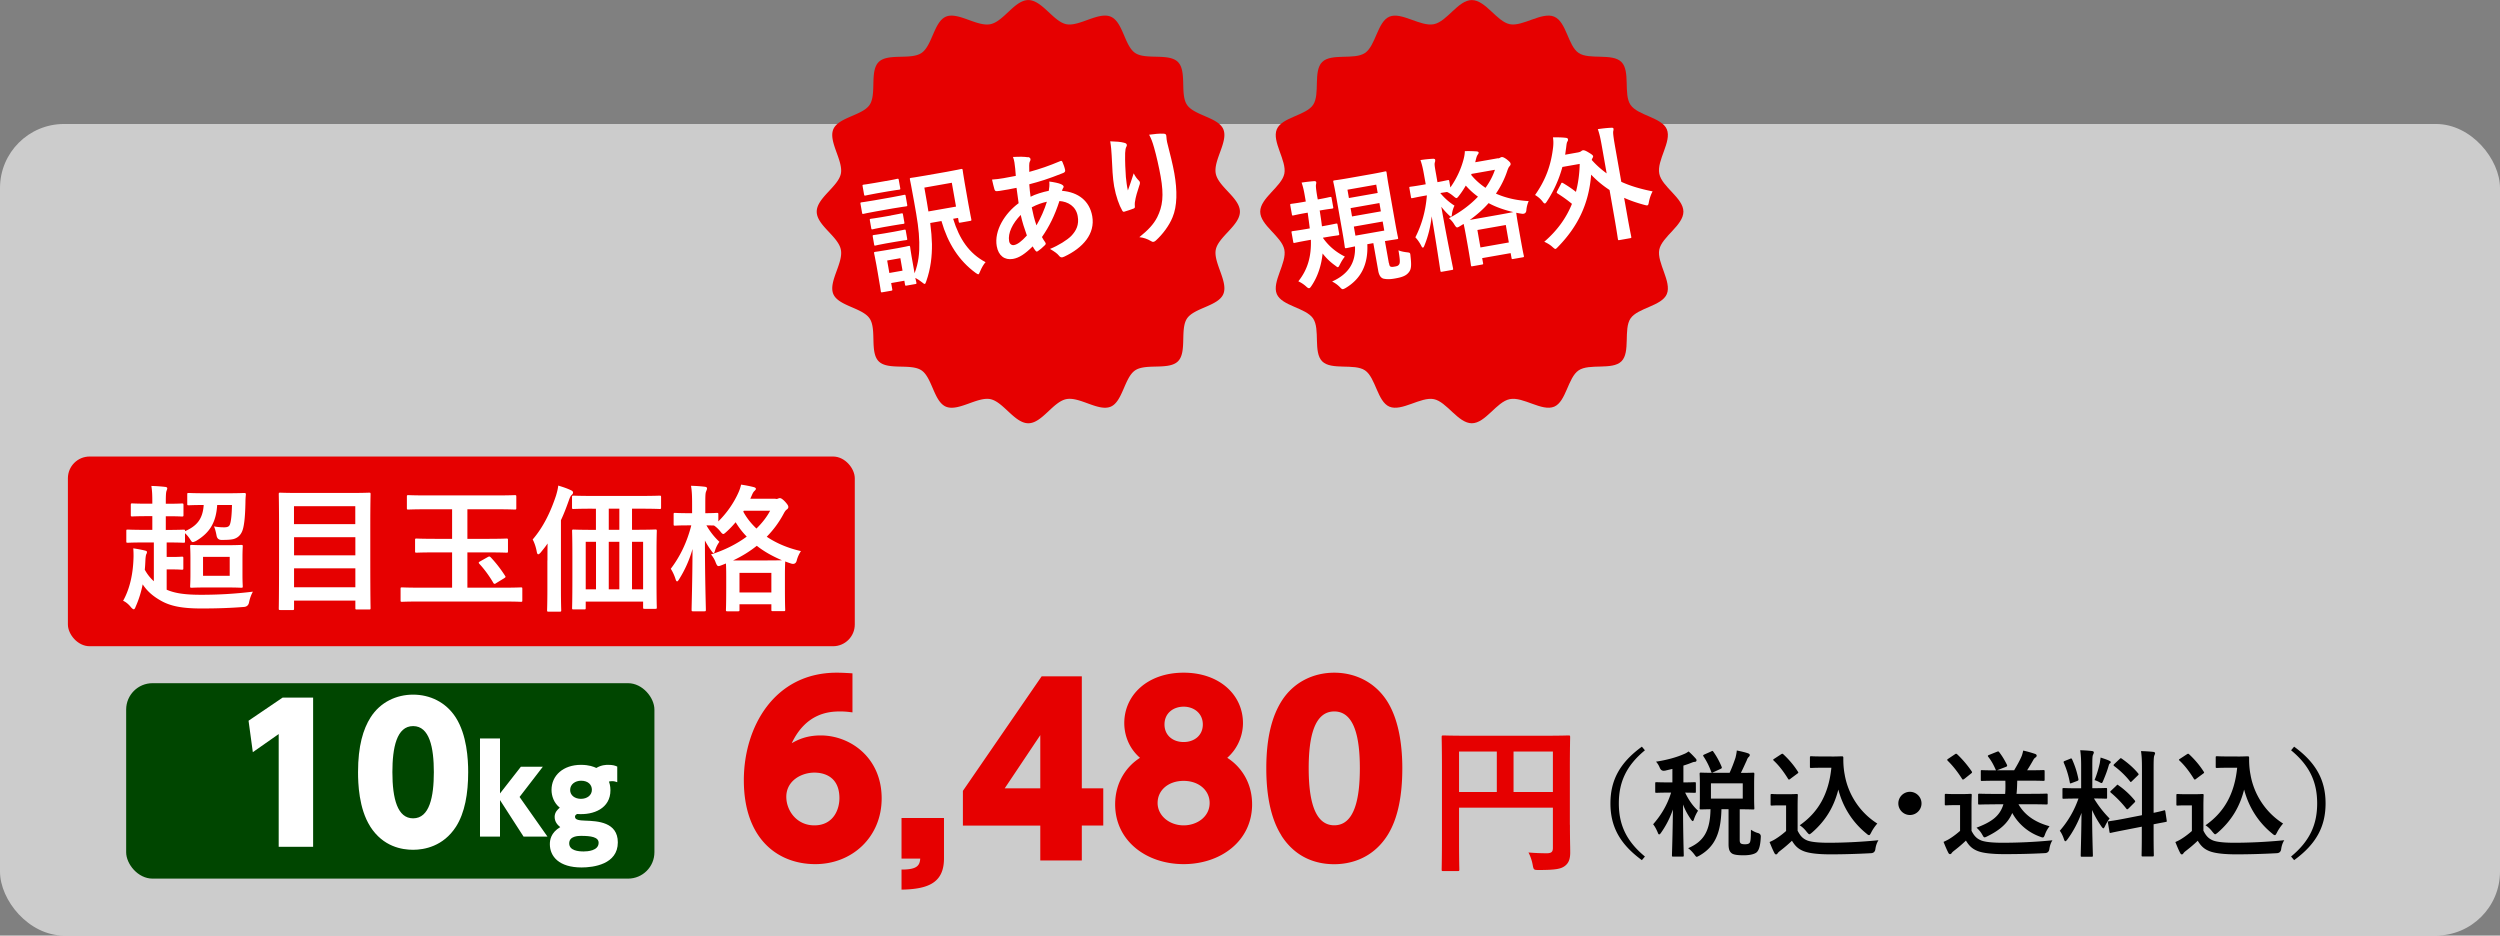
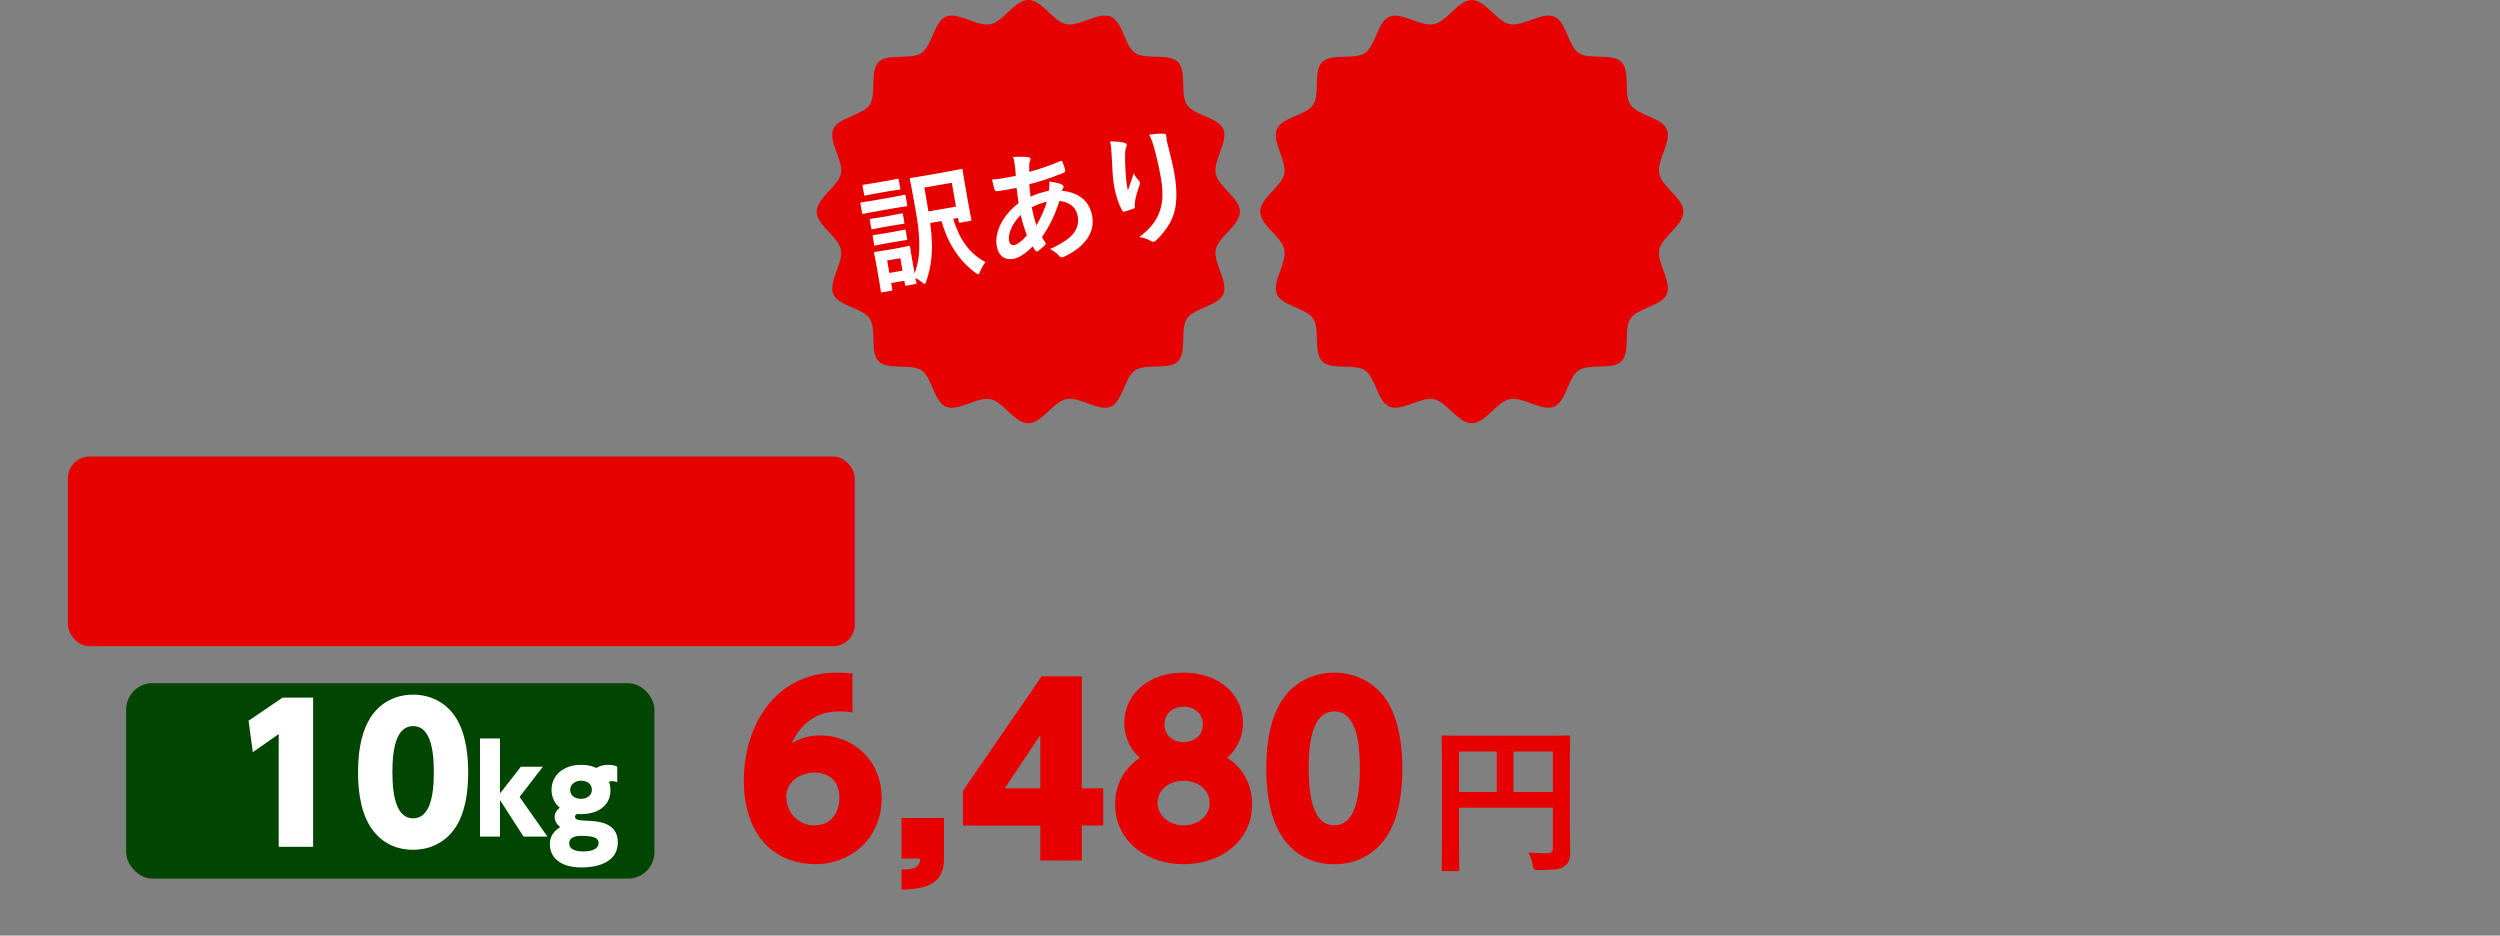
<svg xmlns="http://www.w3.org/2000/svg" id="_レイヤー_2" width="345" height="129.11">
  <rect width="100%" height="100%" fill="#808080" stroke="none" />
  <defs>
    <style>.cls-2,.cls-4{stroke-width:0}.cls-2{fill:#e60000}.cls-4{fill:#fff}</style>
  </defs>
  <g id="_文字">
-     <rect class="cls-4" y="17.11" width="345" height="112" rx="8.84" ry="8.84" opacity=".6" />
    <rect class="cls-2" x="9.37" y="63" width="108.59" height="26.18" rx="3" ry="3" />
-     <path class="cls-4" d="M22.88 71.24v1.89h.26c1.57 0 2.08-.04 2.19-.04.17 0 .21.02.21.21 1.68-.74 2.44-1.72 2.57-3.61-1.44 0-1.95.04-2.06.04-.19 0-.21-.02-.21-.21v-1.28c0-.19.02-.21.21-.21.11 0 .64.04 2.21.04h3.21c1.57 0 2.1-.04 2.21-.04.21 0 .25.04.25.23-.04.36-.06.72-.06 1.06-.04 2.1-.19 3.5-.51 4.12-.23.47-.6.81-1.17.96-.4.09-.93.11-1.61.11q-.6 0-.7-.62c-.08-.42-.21-.98-.36-1.25.57.11 1.04.13 1.42.13.42 0 .66-.09.77-.36.19-.45.28-1.49.3-2.72h-2.04c-.15 2.36-.98 3.82-2.93 4.97-.21.09-.34.15-.43.15-.13 0-.21-.11-.4-.42a3.94 3.94 0 00-.68-.81v1.11c0 .19-.02.21-.21.21-.11 0-.62-.04-2.19-.04H23v2h.81c.85 0 1.19-.04 1.28-.04.19 0 .21.02.21.21v1.4c0 .17-.02.19-.21.19-.09 0-.43-.04-1.28-.04H23v2.8c1.13.49 2.51.7 4.74.7 2.44 0 4.67-.13 7.16-.43-.25.45-.42.94-.53 1.47q-.11.6-.72.64c-1.93.15-3.76.21-5.86.21-2.65 0-4.29-.32-5.63-1.1-1.04-.59-1.85-1.28-2.47-2.23-.21 1.06-.53 2.1-.96 3.06-.09.25-.17.38-.28.38-.09 0-.19-.09-.36-.26-.32-.42-.74-.76-1.1-.91.96-1.72 1.4-3.85 1.44-6.14 0-.3 0-.68-.04-1.1.55.08 1.15.19 1.59.3.23.06.3.09.3.23 0 .08-.02.15-.08.26-.06.09-.11.43-.13.76-.02.45-.04.93-.09 1.4.34.62.74 1.13 1.25 1.59v-5.35h-1.4c-1.55 0-2.08.04-2.21.04-.17 0-.19-.02-.19-.21v-1.38c0-.21.02-.23.19-.23.13 0 .66.04 2.21.04h1.19v-1.89h-.7c-1.45 0-1.95.04-2.06.04-.19 0-.21-.02-.21-.21V69.7c0-.21.02-.23.21-.23.11 0 .6.04 2.06.04h.7v-.15c0-1.06-.02-1.55-.13-2.3.7.02 1.27.06 1.89.13.19.02.3.08.3.19s-.04.19-.09.34c-.08.19-.11.55-.11 1.61v.19h.19c1.46 0 1.93-.04 2.02-.04.21 0 .23.02.23.23v1.36c0 .19-.02.21-.23.21-.09 0-.57-.04-2.02-.04h-.19zm8.33 4c1.46 0 1.95-.04 2.08-.04.19 0 .21.02.21.21 0 .11-.04.57-.04 1.62v2.25c0 1.06.04 1.51.04 1.62 0 .19-.02.21-.21.21-.13 0-.62-.04-2.08-.04h-2.7c-1.47 0-1.95.04-2.06.04-.19 0-.21-.02-.21-.21 0-.13.04-.57.04-1.62v-2.25c0-1.06-.04-1.49-.04-1.62 0-.19.02-.21.21-.21.11 0 .59.04 2.06.04h2.7zm.49 1.61h-3.68v2.61h3.68v-2.61zm6.98 7.33c-.19 0-.21-.02-.21-.21 0-.13.04-1.34.04-6.99v-3.7c0-3.72-.04-4.95-.04-5.08 0-.19.02-.21.21-.21.13 0 .79.04 2.63.04h6.99c1.83 0 2.49-.04 2.63-.04.19 0 .21.02.21.21 0 .11-.04 1.34-.04 4.46v4.29c0 5.65.04 6.84.04 6.95 0 .19-.02.21-.21.21h-1.68c-.19 0-.21-.02-.21-.21v-1.02h-8.46v1.1c0 .19-.02.21-.23.21h-1.66zm1.89-11.85h8.46v-2.47h-8.46v2.47zm8.47 4.31v-2.51h-8.46v2.51h8.46zm0 4.4v-2.61h-8.46v2.61h8.46zm8.83 1.97c-1.68 0-2.27.04-2.38.04-.19 0-.21-.02-.21-.21v-1.57c0-.19.02-.21.21-.21.11 0 .7.04 2.38.04h4.52v-4.87H60.1c-1.85 0-2.49.04-2.61.04-.19 0-.21-.02-.21-.21v-1.53c0-.19.02-.21.21-.21.11 0 .76.04 2.61.04h2.29v-4.08h-3.48c-1.81 0-2.44.04-2.55.04-.19 0-.21-.02-.21-.21v-1.57c0-.19.02-.21.21-.21.11 0 .74.04 2.55.04h9.58c1.79 0 2.42-.04 2.53-.04.21 0 .23.02.23.21v1.57c0 .19-.02.21-.23.21-.11 0-.74-.04-2.53-.04H64.5v4.08h2.78c1.85 0 2.49-.04 2.61-.04.19 0 .21.02.21.21v1.53c0 .19-.02.21-.21.21-.11 0-.76-.04-2.61-.04H64.5v4.87h5.01c1.68 0 2.25-.04 2.36-.04.19 0 .21.02.21.21v1.57c0 .19-.02.21-.21.21-.11 0-.68-.04-2.36-.04H57.87zm9.45-6.14c.21-.11.26-.09.4.04.7.74 1.38 1.61 1.98 2.55.11.17.09.19-.13.34l-1.11.68c-.09.08-.17.09-.23.09s-.09-.04-.15-.13c-.51-.89-1.25-1.91-1.93-2.63-.15-.17-.09-.23.11-.34l1.06-.6zm8.23.47c0-.68 0-1.53.02-2.34-.28.42-.6.81-.94 1.23-.15.17-.26.26-.34.26-.11 0-.17-.11-.21-.32-.11-.64-.34-1.32-.57-1.72 1.46-1.7 2.47-3.78 3.23-6.08.13-.45.25-.89.3-1.36.62.19 1.21.38 1.74.64.19.08.3.17.3.34 0 .13-.09.23-.21.34-.13.11-.21.28-.38.76-.34.96-.68 1.85-1.08 2.7v9.56c0 1.83.04 2.76.04 2.85 0 .19-.02.21-.21.21h-1.53c-.19 0-.21-.02-.21-.21 0-.11.04-1.02.04-2.85v-4zm6.19-7.14c-1.85 0-2.47.04-2.59.04-.19 0-.21-.02-.21-.21v-1.4c0-.21.02-.23.21-.23.11 0 .74.04 2.59.04h6.69c1.85 0 2.47-.04 2.59-.04.19 0 .21.02.21.23v1.4c0 .19-.02.21-.21.21-.11 0-.74-.04-2.59-.04h-1.21v2.91h.58c1.83 0 2.49-.04 2.63-.04.19 0 .21.02.21.21 0 .11-.04.85-.04 3.1v3.29c0 3.32.04 4.02.04 4.14 0 .19-.02.21-.21.21h-1.47c-.19 0-.21-.02-.21-.21v-.79h-7.92v.87c0 .19-.02.21-.21.21h-1.46c-.19 0-.21-.02-.21-.21 0-.11.04-.81.04-4.16v-2.98c0-2.61-.04-3.32-.04-3.46 0-.19.02-.21.21-.21.11 0 .76.04 2.59.04h.49v-2.91h-.51zm.51 11.13v-6.56h-1.42v6.56h1.42zm3.22-8.22V70.2h-1.46v2.91h1.46zm0 8.22v-6.56h-1.46v6.56h1.46zm1.75-6.56v6.56h1.53v-6.56h-1.53zm19.83-5.91c.15 0 .26-.02.34-.06s.15-.06.21-.06c.15 0 .32.06.74.49.4.45.45.59.45.74 0 .13-.06.23-.21.34-.13.09-.25.23-.43.57a13.72 13.72 0 01-2.34 3.19c1.38.93 2.99 1.59 4.72 1.98-.26.4-.47.85-.58 1.3q-.15.59-.74.43c-.28-.09-.58-.19-.85-.3 0 .13-.04.66-.04 1.85v1.66c0 2.57.04 3.04.04 3.14 0 .19-.02.21-.21.21h-1.49c-.19 0-.21-.02-.21-.21v-.74h-4.4v.76c0 .19-.02.21-.21.21h-1.45c-.19 0-.21-.02-.21-.21 0-.11.04-.59.04-3.14v-1.44c0-1-.02-1.53-.04-1.81l-.57.23c-.21.08-.34.13-.45.13-.17 0-.25-.15-.4-.51-.13-.38-.38-.79-.64-1.1 1.91-.6 3.57-1.45 4.93-2.46-.59-.6-1.1-1.27-1.53-1.98-.4.47-.81.91-1.27 1.32-.23.21-.34.3-.43.3-.11 0-.23-.11-.42-.36-.26-.32-.55-.6-.87-.81-.21 0-.55-.02-1.04-.02.51.89 1.11 1.64 1.79 2.27-.25.34-.47.76-.6 1.19-.08.25-.11.36-.21.36-.06 0-.15-.09-.28-.28-.32-.43-.64-.93-.91-1.45 0 5.12.13 9.22.13 9.54 0 .21-.02.23-.23.23h-1.53c-.19 0-.21-.02-.21-.23 0-.3.11-3.95.13-8.37-.43 1.53-1.08 2.95-1.85 4.17-.11.19-.21.3-.28.3s-.15-.09-.21-.3c-.15-.49-.38-1-.66-1.44 1.25-1.66 2.21-3.57 2.83-5.99H95c-1.32 0-1.74.04-1.85.04-.17 0-.19-.02-.19-.21v-1.34c0-.19.02-.21.19-.21.11 0 .53.04 1.85.04h.51v-1.19c0-1.17-.02-1.79-.15-2.59.72.02 1.3.06 1.89.13.19.02.32.09.32.21 0 .15-.06.26-.11.4-.11.23-.13.53-.13 1.81v1.23c1.12 0 1.47-.04 1.59-.04.19 0 .21.02.21.21v.96c1.17-1.15 2.13-2.53 2.78-3.99.17-.38.28-.72.36-1.08.64.09 1.23.21 1.74.34.21.06.3.13.3.23s-.06.17-.15.26c-.15.13-.25.28-.36.53l-.26.59h3.51zm-1.13 8.48c1.13 0 1.72-.02 2-.02-1.29-.55-2.46-1.19-3.48-2-.95.76-2.04 1.44-3.27 2.02h4.74zm-3.87 4.42h4.4v-2.7h-4.4v2.7zm.53-11.14c.47.87 1.09 1.64 1.81 2.32.79-.77 1.44-1.61 1.89-2.46h-3.63l-.08.13z" />
    <rect x="17.41" y="94.28" width="72.9" height="26.97" rx="3.64" ry="3.64" fill="#004600" stroke-width="0" />
    <path class="cls-4" d="M39 96.27h4.21v20.59h-4.75V101.3l-3.57 2.5-.59-4.34 4.7-3.19zm12.09 17.78c-1.58-2.48-1.68-5.97-1.68-7.5 0-3.62.71-5.94 1.73-7.55 1.35-2.12 3.57-3.14 5.87-3.14s4.52 1.02 5.89 3.16c1.53 2.4 1.71 5.74 1.71 7.53 0 2.96-.46 5.61-1.68 7.53-1.76 2.73-4.39 3.19-5.92 3.19s-4.13-.41-5.92-3.21zm8.78-7.5c0-3.37-.59-6.35-2.86-6.35s-2.86 2.98-2.86 6.35c0 3.7.71 6.38 2.86 6.38 2.27 0 2.86-2.98 2.86-6.38zm9.12 2.96l2.89-3.7h3.03l-3.21 4.17 3.85 5.47h-3.3L69 110.41v5.04h-2.76v-13.54H69v7.6zm16.18-1.57c-.19-.06-.37-.14-.69-.14-.21 0-.34.03-.45.06.08.21.21.58.21 1.2 0 2.49-2.31 3.45-4.59 3.27-.24.11-.3.24-.3.39 0 .46.69.5 1.44.53 1.65.06 4.47.18 4.47 3 0 3.03-3.37 3.46-5 3.46-3.11 0-4.38-1.52-4.38-3.21 0-.55.11-1.57 1.43-2.36-.29-.24-.77-.66-.77-1.41 0-.64.42-1.03.71-1.27-.83-.66-1.14-1.64-1.14-2.45 0-2 1.62-3.46 4.06-3.46 1.14 0 1.78.27 2.12.43.72-.43 1.36-.43 1.65-.43.66 0 .95.11 1.24.24v2.15zm-4.97 7.41c-.4 0-1.65.02-1.65 1.03s1.28 1.12 1.99 1.12c.5 0 2.07-.08 2.07-1.2 0-.79-1.07-.95-2.41-.95zm-1.52-6.33c0 .75.66 1.22 1.49 1.22s1.51-.48 1.51-1.25c0-.69-.51-1.25-1.49-1.25-.8 0-1.51.48-1.51 1.28z" />
-     <path d="M227 103.54c-2.66 2.19-3.6 4.51-3.6 7.33s.94 5.14 3.6 7.33l-.42.5c-3.07-2.24-4.34-4.67-4.34-7.83s1.26-5.59 4.34-7.83l.42.5zm2.76 2.81q-.5.1-.7-.38c-.14-.34-.3-.61-.53-.86 1.57-.24 2.88-.62 3.83-1.04.29-.11.45-.22.67-.37.37.32.67.64.96.96.1.11.13.16.13.27 0 .13-.11.21-.27.21-.14 0-.32.08-.53.16-.32.13-.66.24-1.01.35v2.32c1.07 0 1.44-.03 1.54-.03.16 0 .18.02.18.18v1.1c0 .18-.02.19-.18.19-.1 0-.42-.02-1.3-.03.51 1.06 1.06 1.84 1.78 2.5-.19.29-.42.74-.56 1.17-.05.18-.11.26-.18.26s-.14-.1-.26-.26c-.43-.64-.77-1.22-1.07-2.03 0 3.95.1 6.74.1 7.03 0 .14-.02.16-.18.16h-1.26c-.18 0-.19-.02-.19-.16 0-.27.1-2.9.13-6.34-.42 1.23-.99 2.29-1.63 3.2-.11.16-.19.24-.27.24-.06 0-.13-.08-.19-.26-.18-.43-.42-.88-.64-1.14.93-1.06 1.89-2.45 2.48-4.37h-.38c-1.17 0-1.54.03-1.65.03-.14 0-.16-.02-.16-.19v-1.1c0-.16.02-.18.16-.18.11 0 .48.03 1.65.03h.56v-1.86l-1.01.24zm8.92.31c.34-.74.59-1.41.82-2.1.06-.26.14-.58.18-.99.56.11 1.2.26 1.58.4.13.05.21.13.21.22 0 .11-.05.18-.14.27-.13.11-.21.27-.29.5-.22.46-.45 1.01-.8 1.7 1.14 0 1.58-.03 1.68-.03.16 0 .18.02.18.19 0 .1-.03.46-.03 1.38v1.94c0 .9.03 1.3.03 1.39 0 .16-.02.18-.18.18-.1 0-.58-.03-1.84-.03v4.19c0 .29.03.43.16.53.08.06.27.11.54.11.38 0 .54-.06.66-.19.13-.16.18-.54.19-1.82.27.19.7.4.98.46q.42.13.38.54c-.06 1.33-.29 1.89-.61 2.15-.37.27-1.02.38-1.78.38-.83 0-1.34-.08-1.6-.26-.29-.21-.46-.51-.46-1.28v-4.82h-.98c-.08 3.49-1.02 5.22-3.01 6.39-.21.11-.32.18-.4.18-.1 0-.16-.1-.34-.34-.26-.34-.58-.66-.85-.85 2.11-.91 3.04-2.31 3.09-5.38-.9.02-1.25.03-1.31.03-.18 0-.19-.02-.19-.18 0-.11.03-.5.03-1.39v-1.94c0-.91-.03-1.28-.03-1.38 0-.18.02-.19.19-.19.08 0 .58.03 1.97.03h1.97zm-2.55-2.96c.21-.1.22-.1.32.05.42.58.85 1.36 1.14 2.08.05.16.03.19-.18.29l-.98.45c-.19.1-.22.1-.29-.08-.26-.72-.61-1.44-1.06-2.11-.08-.14-.06-.18.14-.27l.9-.4zm4.37 4.4h-4.39v2.11h4.39v-2.11zm7.58 6.55c.34.66.66 1.06 1.31 1.33.56.22 1.57.32 2.96.32 2.06 0 4.5-.11 6.88-.35-.22.34-.37.77-.43 1.25q-.08.51-.59.54c-2.03.11-3.94.16-5.6.16s-2.98-.14-3.75-.46c-.74-.3-1.17-.75-1.57-1.42-.5.48-1.06.96-1.65 1.41-.16.13-.26.22-.32.32-.08.11-.14.16-.24.16-.06 0-.16-.08-.22-.21-.22-.42-.43-.93-.66-1.5.42-.19.64-.3.94-.5.46-.29.93-.66 1.34-1.02v-3.54h-.78c-.86 0-1.09.03-1.17.03-.18 0-.19-.02-.19-.19v-1.23c0-.16.02-.18.19-.18.08 0 .3.03 1.17.03h1.02c.85 0 1.1-.03 1.2-.03.16 0 .18.02.18.18 0 .1-.03.54-.03 1.52v3.39zm-.99-7.18c-.11.08-.16.11-.21.11s-.08-.03-.13-.11c-.59-.96-1.25-1.83-1.97-2.5-.13-.11-.1-.16.08-.27l.9-.59c.18-.11.21-.13.34-.02.74.69 1.42 1.47 2 2.38.1.14.1.18-.08.3l-.93.69zm5.67-3.07c.74 0 1.25-.03 1.46-.03.11 0 .16.08.16.18 0 .37-.02 1.26.19 2.35.46 2.66 2.03 5.19 4.5 6.75-.27.3-.62.78-.85 1.25-.13.24-.19.35-.29.35-.08 0-.19-.06-.35-.21-1.95-1.57-3.26-3.68-3.89-6.08-.61 2.43-1.79 4.34-3.65 5.95-.18.14-.27.22-.35.22s-.16-.1-.34-.3c-.34-.45-.67-.74-.99-.94 2.56-1.79 4-4.29 4.37-7.94h-1.39c-.99 0-1.28.03-1.38.03-.18 0-.19-.02-.19-.19v-1.25c0-.16.02-.18.19-.18.1 0 .38.03 1.38.03h1.42zm12.41 6.47c0 .88-.72 1.6-1.6 1.6s-1.6-.72-1.6-1.6.72-1.6 1.6-1.6 1.6.72 1.6 1.6zm6.9 3.78c.34.66.67 1.06 1.33 1.33.56.22 1.57.32 2.96.32 2.06 0 4.5-.1 6.88-.34-.22.32-.37.78-.43 1.23q-.08.51-.59.54c-2.03.11-3.94.14-5.6.14s-2.98-.13-3.75-.45c-.74-.3-1.17-.75-1.57-1.42-.5.48-1.06.96-1.65 1.41-.16.13-.26.22-.32.32-.08.11-.14.14-.24.14-.06 0-.16-.06-.22-.19-.22-.42-.43-.93-.66-1.5.4-.19.64-.3.94-.5.46-.29.93-.66 1.34-1.02v-3.55h-.75c-.86 0-1.09.03-1.17.03-.18 0-.19-.02-.19-.19v-1.22c0-.16.02-.18.19-.18.08 0 .3.03 1.17.03h.98c.85 0 1.1-.03 1.2-.03.16 0 .18.02.18.18 0 .1-.03.54-.03 1.52v3.39zm-2.32-10.54c.16-.11.21-.13.34-.02.7.66 1.39 1.46 2 2.35.08.13.08.19-.1.32l-.9.72c-.1.06-.14.1-.19.1-.06 0-.1-.03-.14-.11-.61-.96-1.28-1.81-1.97-2.48-.11-.13-.1-.18.08-.29l.88-.59zm5.57 6.89c-1.55 0-2.07.03-2.16.03-.16 0-.18-.02-.18-.18v-1.14c0-.16.02-.18.18-.18.1 0 .61.03 2.16.03h1.39c.05-.53.05-1.14.03-1.82h-1.12c-1.49 0-2.02.03-2.11.03-.16 0-.16-.02-.16-.18v-1.12c0-.18 0-.19.16-.19.1 0 .58.03 1.94.03-.34-.77-.61-1.28-1.07-1.87-.11-.14-.06-.19.11-.26l1.07-.43c.21-.08.22-.08.34.06.43.56.72 1.06 1.06 1.73.06.16.03.22-.18.3l-1.2.46h2.37c.4-.67.74-1.28.98-1.82.11-.24.19-.51.27-.9.61.13 1.14.29 1.65.46.13.05.21.13.21.22 0 .13-.06.21-.19.29-.14.1-.22.22-.3.37-.29.51-.54.94-.83 1.38h.13c1.5 0 2.02-.03 2.11-.03.16 0 .18.02.18.19v1.12c0 .16-.02.18-.18.18-.1 0-.61-.03-2.11-.03h-1.49c-.02.67-.03 1.28-.1 1.82h1.94c1.55 0 2.08-.03 2.18-.03.16 0 .18.02.18.18v1.14c0 .16-.02.18-.18.18-.1 0-.62-.03-2.18-.03h-1.67c.77 1.34 2.08 2.43 4.29 3.03-.21.27-.45.64-.62 1.1-.11.32-.18.45-.32.45-.08 0-.19-.03-.35-.1a7.125 7.125 0 01-3.86-3.28c-.59 1.38-1.65 2.34-3.44 3.22-.19.1-.29.14-.38.14-.13 0-.18-.13-.34-.4-.22-.4-.5-.69-.77-.93 2.11-.8 3.23-1.62 3.71-3.23h-1.14zm11.88-5.21c0-1.02-.03-1.54-.13-2.26.59.02 1.07.05 1.62.11.16.02.26.1.26.16 0 .14-.05.22-.1.34-.1.19-.11.53-.11 1.62v3.01h.13c1.23 0 1.63-.03 1.73-.03.16 0 .18.02.18.18v1.14c0 .14-.02.16-.18.16-.1 0-.48-.03-1.63-.03.67 1.1 1.3 1.89 2.16 2.77-.24.29-.46.67-.64 1.06-.1.19-.16.29-.22.29s-.14-.08-.26-.24c-.46-.67-.91-1.41-1.3-2.29 0 3.17.11 6.03.11 6.27 0 .16-.02.18-.19.18h-1.31c-.16 0-.18-.02-.18-.18 0-.24.08-2.88.11-5.87-.48 1.3-1.12 2.53-1.94 3.65-.13.16-.21.26-.29.26-.06 0-.13-.08-.19-.27-.14-.45-.38-.94-.58-1.17 1.15-1.33 1.99-2.77 2.58-4.45h-.29c-1.25 0-1.65.03-1.74.03-.16 0-.18-.02-.18-.16v-1.14c0-.16.02-.18.18-.18.1 0 .5.03 1.74.03h.66v-2.98zm-1.53-1.08c.19-.08.21-.06.29.1.42.94.67 1.76.86 2.69.03.16 0 .21-.21.29l-.69.26c-.24.1-.26.08-.29-.1-.18-.96-.45-1.82-.82-2.67-.06-.18-.03-.21.18-.29l.67-.27zm4.11.52c.03-.16.08-.45.1-.69.43.14.93.3 1.22.45.13.06.18.11.18.19s-.03.13-.1.16c-.1.06-.14.18-.19.35-.19.66-.43 1.3-.74 2.03-.1.24-.14.34-.24.34-.06 0-.16-.05-.32-.14-.24-.13-.5-.22-.64-.27.34-.83.59-1.73.74-2.42zm5.81 7.25v-6.4c0-1.14-.02-1.63-.13-2.43.61.02 1.14.05 1.7.11.14.02.24.08.24.18 0 .11-.05.19-.1.32-.08.19-.1.59-.1 1.78v6.13c.93-.19 1.3-.3 1.44-.34.14-.03.14-.02.18.16l.19 1.25c.02.14.02.16-.16.19-.11.03-.54.1-1.65.32v1.49c0 1.78.03 2.69.03 2.77 0 .16-.02.18-.18.18h-1.33c-.16 0-.18-.02-.18-.18 0-.1.03-.98.03-2.75v-1.18l-2.19.43c-1.39.27-1.9.38-2.06.42-.16.03-.19.02-.21-.13l-.21-1.26c-.03-.18-.02-.18.14-.21s.69-.08 2.08-.35l2.45-.48zm-3.52-4.08c.08-.08.11-.11.14-.11.05 0 .08.03.16.1.74.51 1.57 1.26 2.21 2.05.11.14.11.18-.05.34l-.78.78c-.18.16-.21.16-.32.03a14.62 14.62 0 00-2.11-2.18c-.06-.06-.11-.1-.11-.13 0-.05.05-.1.13-.18l.74-.7zm.43-3.65c.14-.13.16-.16.3-.06.8.56 1.62 1.25 2.26 2.03.1.11.1.18-.05.3l-.77.75c-.18.18-.21.19-.3.05-.66-.83-1.47-1.58-2.18-2.1-.11-.08-.13-.16.03-.3l.71-.67zm11.58 9.9c.34.66.66 1.06 1.31 1.33.56.22 1.57.32 2.96.32 2.06 0 4.5-.11 6.88-.35-.22.34-.37.77-.43 1.25q-.08.51-.59.54c-2.03.11-3.94.16-5.6.16s-2.98-.14-3.75-.46c-.74-.3-1.17-.75-1.57-1.42-.5.48-1.06.96-1.65 1.41-.16.13-.26.22-.32.32-.08.11-.14.16-.24.16-.06 0-.16-.08-.22-.21-.22-.42-.43-.93-.66-1.5.42-.19.64-.3.94-.5.46-.29.93-.66 1.34-1.02v-3.54h-.78c-.86 0-1.09.03-1.17.03-.18 0-.19-.02-.19-.19v-1.23c0-.16.02-.18.19-.18.08 0 .3.03 1.17.03h1.02c.85 0 1.1-.03 1.2-.03.16 0 .18.02.18.18 0 .1-.03.54-.03 1.52v3.39zm-.99-7.18c-.11.08-.16.11-.21.11s-.08-.03-.13-.11c-.59-.96-1.25-1.83-1.97-2.5-.13-.11-.1-.16.08-.27l.9-.59c.18-.11.21-.13.34-.02.74.69 1.42 1.47 2 2.38.1.14.1.18-.08.3l-.93.69zm5.67-3.07c.74 0 1.25-.03 1.46-.03.11 0 .16.08.16.18 0 .37-.02 1.26.19 2.35.46 2.66 2.03 5.19 4.5 6.75-.27.3-.62.78-.85 1.25-.13.24-.19.35-.29.35-.08 0-.19-.06-.35-.21-1.95-1.57-3.26-3.68-3.89-6.08-.61 2.43-1.79 4.34-3.65 5.95-.18.14-.27.22-.35.22s-.16-.1-.34-.3c-.34-.45-.67-.74-.99-.94 2.56-1.79 4-4.29 4.37-7.94h-1.39c-.99 0-1.28.03-1.38.03-.18 0-.19-.02-.19-.19v-1.25c0-.16.02-.18.19-.18.1 0 .38.03 1.38.03h1.42zm7.83-1.36c3.07 2.24 4.34 4.67 4.34 7.83s-1.26 5.59-4.34 7.83l-.42-.5c2.66-2.19 3.6-4.51 3.6-7.33s-.94-5.14-3.6-7.33l.42-.5z" stroke-width="0" />
    <path class="cls-2" d="M117.64 98.31c-.47-.06-.98-.13-1.7-.13-1.48 0-4.69.19-6.68 4.38.79-.44 1.98-1.07 4-1.07 4.03 0 8.41 3.02 8.41 8.69 0 5.32-4.06 9.07-9.16 9.07s-9.86-3.4-9.86-11.59c0-7.31 4.19-14.83 12.82-14.83.79 0 1.67.06 2.17.09v5.39zm-5.26 8.31c-1.76 0-3.87 1.1-3.87 3.34 0 1.89 1.42 3.94 3.87 3.94 2.61 0 3.46-2.17 3.46-3.75 0-3.37-2.71-3.53-3.46-3.53zm17.89 6.27v5.57c0 3.34-2.14 4.25-5.86 4.31V120c2.02 0 2.52-.47 2.58-1.51h-2.58v-5.61h5.86zm13.29 5.86v-4.82h-10.68v-4.79l10.87-15.81h5.54v15.46h2.96v5.13h-2.96v4.82h-5.73zm-4.91-9.96h4.91v-7.34l-4.91 7.34zm34.14 2.21c0 5.04-4.31 8.25-9.45 8.25s-9.45-3.21-9.45-8.25c0-3.21 1.73-5.35 3.43-6.42-1.7-1.48-2.17-3.4-2.17-4.79 0-3.87 3.21-6.96 8.19-6.96s8.19 3.09 8.19 6.96c0 1.39-.5 3.31-2.17 4.79 1.7 1.07 3.43 3.21 3.43 6.42zm-5.86-.19c0-1.73-1.48-3.05-3.59-3.05s-3.59 1.29-3.59 3.05 1.64 3.09 3.59 3.09c1.83 0 3.59-1.17 3.59-3.09zm-.94-10.83c0-1.57-1.26-2.46-2.64-2.46s-2.65.85-2.65 2.46c0 1.48 1.13 2.42 2.65 2.42 1.42 0 2.64-.88 2.64-2.42zm10.84 15.3c-1.95-3.06-2.08-7.37-2.08-9.26 0-4.47.88-7.34 2.14-9.32 1.67-2.61 4.41-3.87 7.24-3.87s5.58 1.26 7.28 3.91c1.89 2.96 2.11 7.09 2.11 9.29 0 3.65-.57 6.93-2.08 9.29-2.17 3.37-5.42 3.94-7.31 3.94s-5.1-.5-7.31-3.97zm10.83-9.26c0-4.16-.72-7.84-3.53-7.84s-3.53 3.68-3.53 7.84c0 4.57.88 7.87 3.53 7.87 2.8 0 3.53-3.69 3.53-7.87zm28.99 7.78c0 1.93.04 3.08.04 3.84 0 .89-.2 1.44-.71 1.84-.53.42-1.26.58-3.61.58-.71 0-.73-.02-.86-.71a6.12 6.12 0 00-.58-1.71c.93.09 1.97.11 2.51.11.67 0 .86-.2.86-.75v-5.54h-12.95v4.72c0 2.42.04 3.66.04 3.79 0 .22-.02.24-.27.24h-1.93c-.22 0-.24-.02-.24-.24 0-.15.04-1.51.04-4.35v-9.49c0-2.84-.04-4.23-.04-4.37 0-.24.02-.27.24-.27.16 0 .91.04 3.02.04h11.24c2.11 0 2.86-.04 2.99-.04.22 0 .24.02.24.27 0 .13-.04 1.62-.04 4.46v7.58zm-10.09-4.5v-5.59h-5.21v5.59h5.21zm2.31-5.59v5.59h5.43v-5.59h-5.43zm-37.76-74.5c0 1.89-2.97 3.46-3.33 5.24s1.75 4.44 1.04 6.13c-.7 1.66-4.02 1.9-5.01 3.37s.02 4.65-1.25 5.91-4.43.25-5.91 1.25-1.72 4.31-3.37 5.01c-1.69.71-4.29-1.41-6.13-1.04s-3.35 3.33-5.24 3.33-3.46-2.97-5.24-3.33-4.44 1.75-6.13 1.04c-1.66-.7-1.9-4.02-3.37-5.01s-4.65.02-5.91-1.25-.25-4.43-1.25-5.91-4.31-1.72-5.01-3.37c-.71-1.69 1.41-4.29 1.04-6.13s-3.33-3.35-3.33-5.24 2.97-3.46 3.33-5.24-1.75-4.44-1.04-6.13c.7-1.66 4.02-1.9 5.01-3.37s-.02-4.65 1.25-5.91c1.26-1.26 4.43-.25 5.91-1.25s1.72-4.31 3.37-5.01 4.29 1.41 6.13 1.04 3.35-3.33 5.24-3.33 3.46 2.97 5.24 3.33 4.44-1.75 6.13-1.04 1.9 4.02 3.37 5.01 4.65-.02 5.91 1.25.25 4.43 1.25 5.91 4.31 1.72 5.01 3.37c.71 1.69-1.41 4.29-1.04 6.13s3.33 3.35 3.33 5.24z" />
    <path class="cls-4" d="M122.96 27.24c1.28-.23 1.7-.33 1.8-.35.17-.03.19-.02.22.15l.21 1.2c.03.19.02.21-.15.24-.1.02-.53.06-1.81.28l-2.27.4c-1.28.23-1.7.33-1.78.35-.17.03-.19.02-.22-.17l-.21-1.2c-.03-.17-.02-.19.15-.22.08-.01.51-.06 1.79-.28l2.27-.4zm-.68-2.26c1.09-.19 1.41-.28 1.51-.3.19-.03.21-.02.24.15l.2 1.13c.03.17.02.19-.17.22-.1.02-.43.04-1.52.23l-1.55.27c-1.09.19-1.43.29-1.53.3-.17.03-.19.02-.22-.15l-.2-1.13c-.03-.17-.02-.19.15-.22.1-.02.44-.04 1.54-.24l1.55-.27zm.68 4.75c1.03-.18 1.33-.27 1.41-.28.19-.03.21-.02.24.15l.19 1.08c.03.17.02.19-.17.22-.08.02-.39.03-1.42.22l-1.33.23c-1.03.18-1.33.27-1.43.29-.17.03-.19.02-.22-.15l-.19-1.08c-.03-.17-.02-.19.15-.22.1-.02.41-.04 1.44-.22l1.33-.23zm.4 2.25c1.03-.18 1.32-.27 1.41-.28.18-.03.21-.02.23.15l.19 1.09c.03.15.01.17-.17.2-.08.02-.39.03-1.42.22l-1.33.23c-1.03.18-1.32.27-1.43.29-.17.03-.19.02-.21-.14l-.19-1.09c-.03-.17-.02-.19.15-.22.1-.02.41-.04 1.44-.22l1.33-.23zm8.18-1.77c.85 2.77 2.2 4.77 4.47 5.97-.25.25-.54.76-.75 1.26-.11.26-.16.39-.24.41-.08.01-.18-.06-.38-.19-2.31-1.69-3.83-4.07-4.72-7.16l-1.55.27c.14 1.1.22 2.05.24 2.91.02 1.67-.17 3.38-.78 5.12-.08.24-.13.37-.21.38-.08.02-.19-.07-.39-.23-.3-.24-.62-.46-.92-.6.09.43.14.58.15.63.03.17.02.19-.15.22l-1.2.21c-.17.03-.19.02-.22-.15l-.09-.52-1.82.32.15.84c.03.17.02.19-.15.22l-1.2.21c-.19.03-.21.02-.23-.15-.02-.12-.06-.51-.42-2.55l-.19-1.08c-.19-1.06-.29-1.46-.31-1.58-.03-.17-.02-.19.17-.22.1-.02.46-.05 1.54-.24l1.5-.26c1.09-.19 1.43-.29 1.54-.31.17-.03.19-.02.22.15.02.1.06.51.2 1.3l.41 2.32c.55-1.43.69-2.81.65-4.28-.03-1.65-.28-3.18-.71-5.57-.36-2.04-.56-2.98-.58-3.08-.03-.19-.02-.21.17-.24.1-.02.6-.07 1.99-.32l2.9-.51c1.4-.25 1.88-.37 2-.39.17-.03.19-.02.22.17.02.1.07.58.27 1.71l.51 2.91c.29 1.63.4 2.05.41 2.15.03.17.02.19-.15.22l-1.35.24c-.19.03-.21.02-.24-.15l-.09-.5-.67.12zm-9.11 5.74l.3 1.72 1.82-.32-.3-1.72-1.82.32zm5.13-10.06l.34 1.94c.09.49.16.93.22 1.35l3.81-.67-.58-3.29-3.79.67zm14.28-4.22c.21.03.33.12.36.25.02.12.02.19-.04.28-.12.21-.13.46-.13.65 0 .31.01.57.01.87 1.52-.42 2.69-.82 4.26-1.48.19-.09.25-.03.32.12.15.34.3.75.37 1.12.04.22-.11.33-.29.4-2.14.85-3.15 1.15-4.66 1.55.06.72.09 1.13.18 1.72.62-.33 1.69-.66 2.51-.82.05-.29.13-.81.07-1.28.64.08 1.34.23 1.61.36.23.1.35.22.37.32.01.07 0 .14-.07.22-.07.1-.1.21-.16.38 2.27.19 3.81 1.4 4.18 3.5.43 2.44-1.29 4.38-3.85 5.58-.35.17-.55.15-.8-.19-.16-.21-.56-.51-1.18-.87 1.17-.47 2.37-1.23 2.92-1.78.7-.73 1.12-1.55.9-2.76-.24-1.35-1.34-1.99-2.52-2.07-.65 2.02-1.41 3.53-2.41 4.97.14.29.27.46.44.71.14.2.09.3-.06.44-.34.35-.69.62-.91.77-.15.11-.22.13-.35-.02-.15-.18-.27-.37-.4-.61-1.05 1.04-1.86 1.58-2.72 1.73-1.15.2-2.01-.45-2.24-1.76-.38-2.16 1.13-4.54 3.02-5.93-.11-.73-.21-1.47-.29-2.12-.99.21-1.45.27-1.73.32-.49.09-.76.13-.97.14-.19.02-.3-.05-.37-.33-.12-.36-.19-.8-.31-1.27 1.1-.07 2.02-.27 3.28-.51-.04-.62-.11-1.39-.19-1.86-.04-.25-.1-.49-.2-.75 1-.05 1.59-.04 2.04.04zm-2.58 11.61c.07.4.37.6.67.54.47-.08 1.04-.5 1.78-1.32-.35-.98-.64-1.87-.85-2.84-1.13 1.16-1.8 2.52-1.6 3.62zm5.21-5.44c-.6.12-1.36.38-2.09.77.17.87.36 1.66.65 2.49.55-.91 1.13-2.23 1.44-3.26zm10.65-8.14c.23.05.35.13.38.28.02.1 0 .17-.07.29-.09.16-.14.41-.16.85-.03 1.19.04 2.41.1 3.3.07.61.13 1.26.28 1.86.26-.72.5-1.42.8-2.36.24.48.46.75.71 1 .1.09.13.17.15.25.02.14-.02.28-.09.45-.25.77-.51 1.55-.61 2.33-.02.16-.01.31 0 .52.03.17-.03.25-.17.31-.19.09-.9.31-1.31.44-.11.04-.22-.07-.27-.18-.4-.68-.86-1.93-1.11-3.33-.2-1.13-.26-2.54-.34-4.27-.04-.6-.07-1.19-.2-1.94.78.02 1.45.07 1.93.2zm5.42-1.26c.35.03.4.1.42.4 0 .24.06.54.1.78.4 1.58.79 3.09 1 4.3.42 2.39.4 4.53-.25 6.07-.47 1.16-1.36 2.34-2.3 3.2-.1.1-.21.16-.32.18-.12.02-.23-.01-.39-.12-.43-.26-1-.47-1.57-.52 1.23-1 1.95-1.75 2.47-2.76.74-1.5.94-2.96.47-5.62-.21-1.2-.6-2.93-.91-3.99-.23-.81-.39-1.22-.68-1.77.75-.1 1.44-.18 1.96-.14z" />
    <path class="cls-2" d="M232.31 29.21c0 1.89-2.97 3.46-3.33 5.24s1.75 4.44 1.04 6.13c-.7 1.66-4.02 1.9-5.01 3.37s.02 4.65-1.25 5.91-4.43.25-5.91 1.25-1.72 4.31-3.37 5.01c-1.69.71-4.29-1.41-6.13-1.04s-3.35 3.33-5.24 3.33-3.46-2.97-5.24-3.33-4.44 1.75-6.13 1.04c-1.66-.7-1.9-4.02-3.37-5.01s-4.65.02-5.91-1.25-.25-4.43-1.25-5.91-4.31-1.72-5.01-3.37c-.71-1.69 1.41-4.29 1.04-6.13s-3.33-3.35-3.33-5.24 2.97-3.46 3.33-5.24-1.75-4.44-1.04-6.13c.7-1.66 4.02-1.9 5.01-3.37s-.02-4.65 1.25-5.91 4.43-.25 5.91-1.25 1.72-4.31 3.37-5.01 4.29 1.41 6.13 1.04 3.35-3.33 5.24-3.33 3.46 2.97 5.24 3.33 4.44-1.75 6.13-1.04 1.9 4.02 3.37 5.01 4.65-.02 5.91 1.25.25 4.43 1.25 5.91 4.31 1.72 5.01 3.37c.71 1.69-1.41 4.29-1.04 6.13s3.33 3.35 3.33 5.24z" />
-     <path class="cls-4" d="M182.12 29.06c.12.76.23 1.5.31 2.17l.12-.02c1.28-.23 1.7-.33 1.8-.35.18-.03.2-.02.23.15l.22 1.23c.03.19.02.2-.17.24-.1.02-.53.06-1.81.28l-.24.04v.05c.8 1.13 1.77 1.93 3.01 2.56-.3.38-.47.67-.67 1.06-.13.25-.19.38-.28.4-.08.02-.19-.07-.39-.23a8.084 8.084 0 01-1.73-1.66c-.17 1.63-.66 3.16-1.5 4.42-.15.23-.25.36-.35.37-.12.02-.24-.06-.44-.25-.31-.28-.66-.51-1.06-.7 1.28-1.6 1.81-3.43 1.73-5.73l-.44.08c-1.28.23-1.7.33-1.8.35-.15.03-.17.01-.2-.17l-.22-1.23c-.03-.17-.02-.19.13-.22.1-.02.53-.06 1.81-.28l.57-.1c-.08-.65-.18-1.39-.29-2.17l-.3.05c-1.18.21-1.56.31-1.66.33-.17.03-.19.02-.22-.15l-.22-1.23c-.03-.17-.02-.19.15-.22.1-.02.49-.05 1.67-.26l.32-.06-.16-.91c-.1-.57-.2-1.06-.42-1.7.64-.1 1.14-.15 1.72-.2.17-.01.28.04.3.14.01.08 0 .17-.03.32-.03.13-.02.39.04.84.05.39.12.79.2 1.22h.03c1.18-.21 1.56-.32 1.66-.33.17-.03.19-.02.22.15l.22 1.23c.03.17.02.19-.15.22-.1.02-.49.05-1.69.26h-.05zm9.56 7.24c.05.29.09.44.24.5.17.06.3.03.6-.02.32-.06.42-.11.54-.27.2-.23.11-.85-.07-1.97.32.15.77.23 1.19.28s.43.06.47.52c.15 1.33.1 1.82-.23 2.23-.33.42-.77.66-1.85.85-.77.14-1.21.13-1.66.03-.35-.1-.6-.45-.71-1.06l-.68-3.84-.83.15c.13 2.81-.88 4.77-2.97 6.03-.17.1-.29.15-.37.17-.15.03-.24-.06-.47-.3a3.94 3.94 0 00-1.05-.75c2.25-1.02 3.26-2.59 3.16-4.85-.79.16-1.11.23-1.17.24-.19.03-.21.02-.24-.15-.02-.12-.09-.73-.32-2.03l-.86-4.88c-.23-1.33-.38-1.95-.4-2.05-.03-.19-.02-.21.17-.24.1-.02.6-.07 2.01-.32l2.95-.52c1.42-.25 1.88-.37 2-.39.17-.03.19-.02.22.17.02.1.09.73.33 2.06l.86 4.88c.23 1.3.37 1.92.39 2.02.03.17.02.19-.15.22-.12.02-.54.08-1.66.26l.54 3.03zm-5.54-8.97l3.98-.7-.2-1.15-3.97.7.2 1.15zm4.42 1.84l-.2-1.15-3.98.7.2 1.15 3.98-.7zm.25 1.4l-3.98.7.22 1.25 3.98-.7-.22-1.25zm15.93-8.71c.13-.02.23-.06.29-.1a.4.4 0 01.18-.08c.13-.02.29 0 .73.32.42.34.5.45.52.59.02.12-.02.21-.13.34-.1.1-.18.24-.3.57-.37 1.14-.9 2.21-1.59 3.22 1.38.61 2.91.95 4.52 1.03-.17.39-.29.83-.32 1.25q-.04.55-.59.5c-.27-.04-.55-.08-.81-.14.02.12.07.6.26 1.66l.26 1.48c.4 2.29.51 2.71.53 2.79.03.17.02.19-.15.22l-1.33.23c-.17.03-.19.02-.22-.15l-.12-.66-3.93.69.12.67c.03.17.02.19-.15.22l-1.3.23c-.17.03-.19.02-.22-.15-.02-.1-.06-.53-.46-2.8l-.23-1.28c-.16-.89-.26-1.36-.32-1.61l-.47.29c-.17.1-.28.17-.38.19-.15.03-.24-.1-.43-.39-.18-.32-.46-.65-.75-.88 1.61-.84 2.96-1.86 4.01-2.97-.62-.45-1.18-.96-1.68-1.53-.28.48-.58.94-.92 1.38-.17.22-.25.32-.34.34-.1.02-.22-.07-.43-.25-.29-.24-.58-.45-.9-.59-.19.03-.49.07-.93.15a8.4 8.4 0 001.96 1.74c-.17.34-.3.75-.35 1.16-.03.23-.04.34-.13.35-.05 0-.15-.06-.3-.21a9.71 9.71 0 01-1.04-1.15c.8 4.56 1.57 8.2 1.62 8.49.03.19.02.21-.17.24l-1.36.24c-.17.03-.19.02-.22-.17-.05-.27-.52-3.54-1.2-7.48-.15 1.43-.5 2.8-.99 4.01-.07.19-.14.3-.21.31-.07.01-.15-.06-.23-.24-.21-.41-.49-.83-.82-1.18.85-1.68 1.41-3.53 1.59-5.79l-.35.06c-1.18.21-1.54.31-1.65.32-.15.03-.17.01-.2-.16l-.21-1.2c-.03-.17-.02-.19.14-.21.1-.02.48-.05 1.66-.26l.45-.08-.19-1.06c-.18-1.04-.3-1.6-.54-2.28.64-.1 1.17-.15 1.71-.18.17-.01.3.03.32.13.02.14 0 .25-.04.37-.07.22-.04.49.17 1.64l.19 1.09c.99-.18 1.31-.27 1.41-.28.17-.03.19-.02.22.15l.15.86c.86-1.21 1.5-2.59 1.85-3.99.09-.36.14-.68.15-1.02.59-.02 1.13 0 1.6.03.19.02.29.07.3.15s-.02.16-.09.26c-.11.14-.17.29-.24.53l-.14.56 3.13-.55zm.32 7.74c1.01-.18 1.53-.29 1.78-.33-1.23-.29-2.38-.68-3.41-1.24-.72.82-1.59 1.6-2.6 2.32l4.23-.75zm-4.04-5.47c.56.7 1.24 1.29 1.98 1.79.59-.82 1.03-1.66 1.3-2.49l-3.23.57-.05.13zm1.28 10.02l3.92-.69-.42-2.41-3.92.69.42 2.41zm11.12-8.79c.05-.1.08-.14.13-.14s.11.02.19.07c.6.36 1.15.72 1.74 1.19.31-1.19.49-2.47.52-3.86l-2.39.42a16.44 16.44 0 01-2.12 4.73c-.12.19-.21.3-.29.31-.08.01-.19-.07-.34-.29-.29-.37-.64-.65-1.02-.88 1.46-2.08 2.2-4.09 2.49-6.59.06-.55.04-.93-.02-1.37.71 0 1.2 0 1.78.07.18.02.28.09.29.19.02.13-.01.23-.07.31-.11.16-.13.44-.19.92-.05.32-.08.62-.13.91l1.74-.31c.27-.05.38-.1.49-.19.09-.07.12-.09.22-.11.12-.02.31 0 .82.32.47.28.58.4.59.5s-.04.18-.12.32l-.07.19c.65.74 1.35 1.34 2.06 1.86l-.63-3.57c-.21-1.2-.33-1.78-.59-2.54.63-.09 1.29-.17 1.88-.19.15-.01.26.02.28.12.02.12 0 .24-.03.35-.04.23 0 .66.21 1.89l.9 5.1c1.3.6 2.73 1 4.32 1.32-.2.36-.41.92-.51 1.46-.06.32-.09.45-.23.47-.08.02-.21-.02-.41-.07-1-.27-1.91-.58-2.78-.97l.43 2.43c.33 1.89.54 2.84.55 2.92.03.17.02.19-.15.22l-1.47.26c-.17.03-.19.02-.22-.15-.02-.1-.15-1.05-.48-2.94l-.67-3.82c-.9-.59-1.74-1.27-2.54-2.12-.32 4.09-1.88 7.19-4.55 9.94-.18.19-.28.29-.36.31-.1.02-.21-.08-.43-.27-.33-.31-.72-.53-1.13-.72 1.72-1.48 3.01-3.21 3.82-5.23-.73-.6-1.31-1-1.97-1.42-.08-.06-.12-.08-.13-.13 0-.05.01-.12.07-.22l.53-1.01z" />
  </g>
</svg>